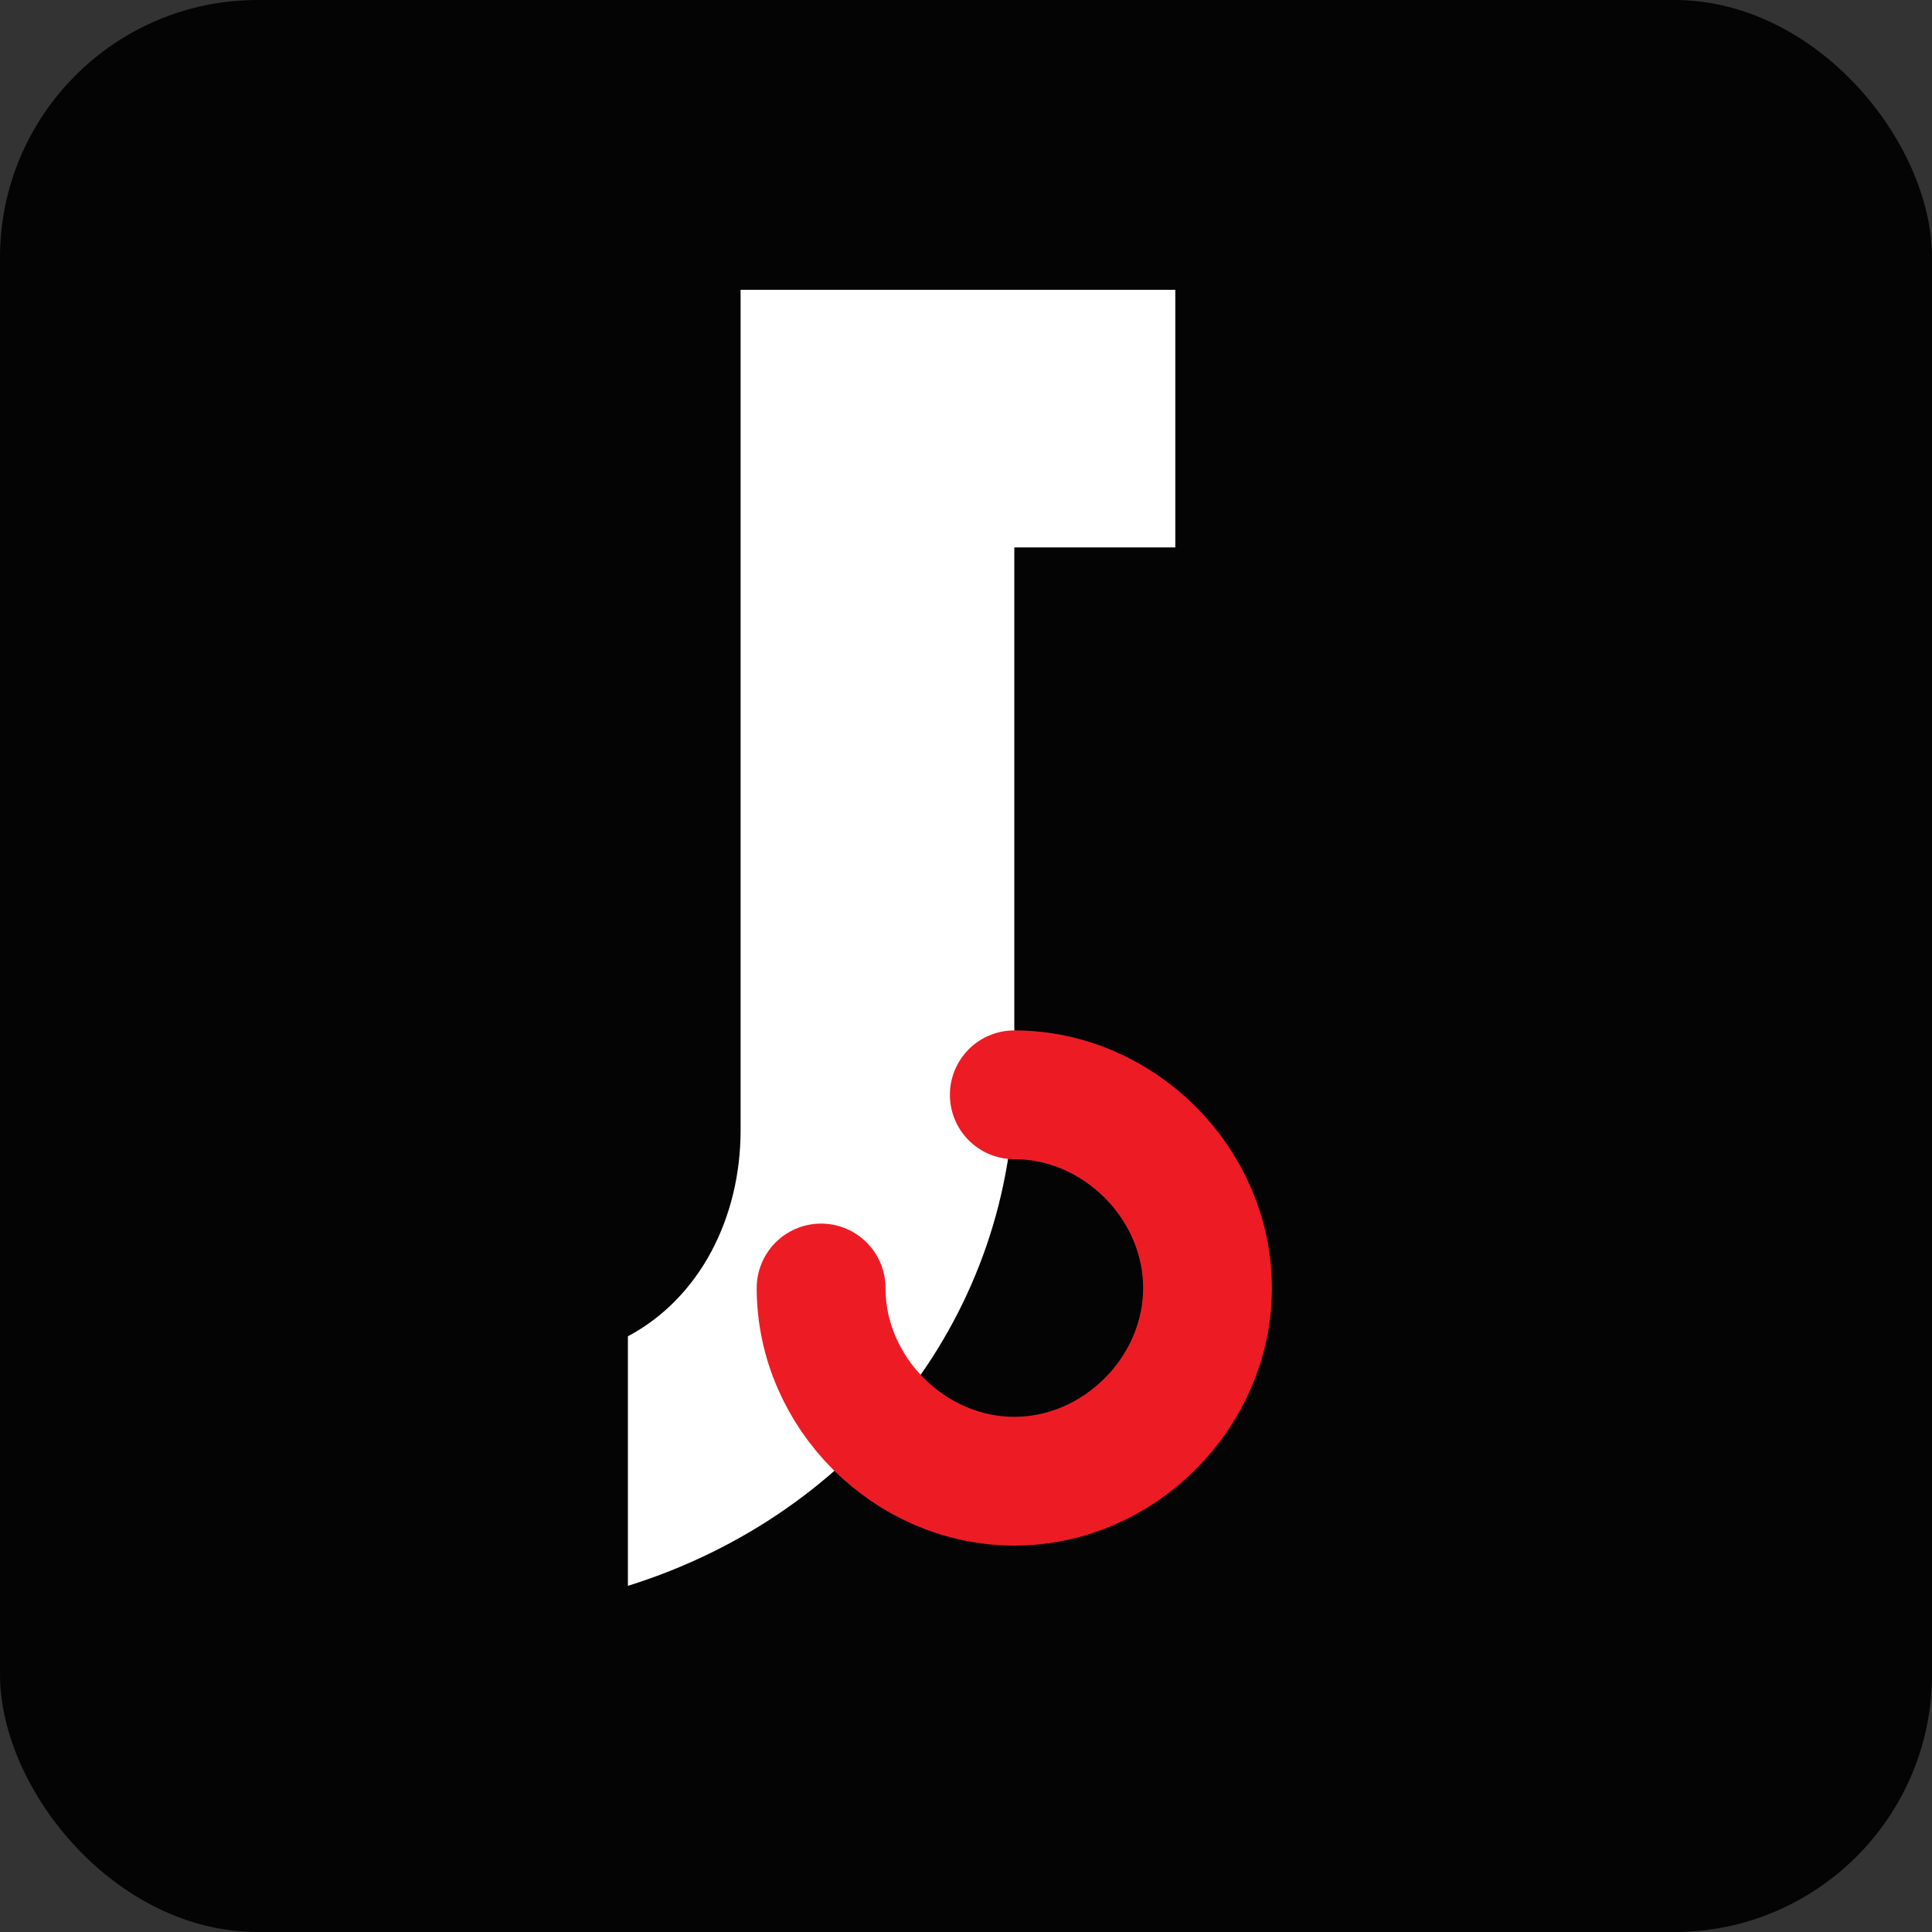
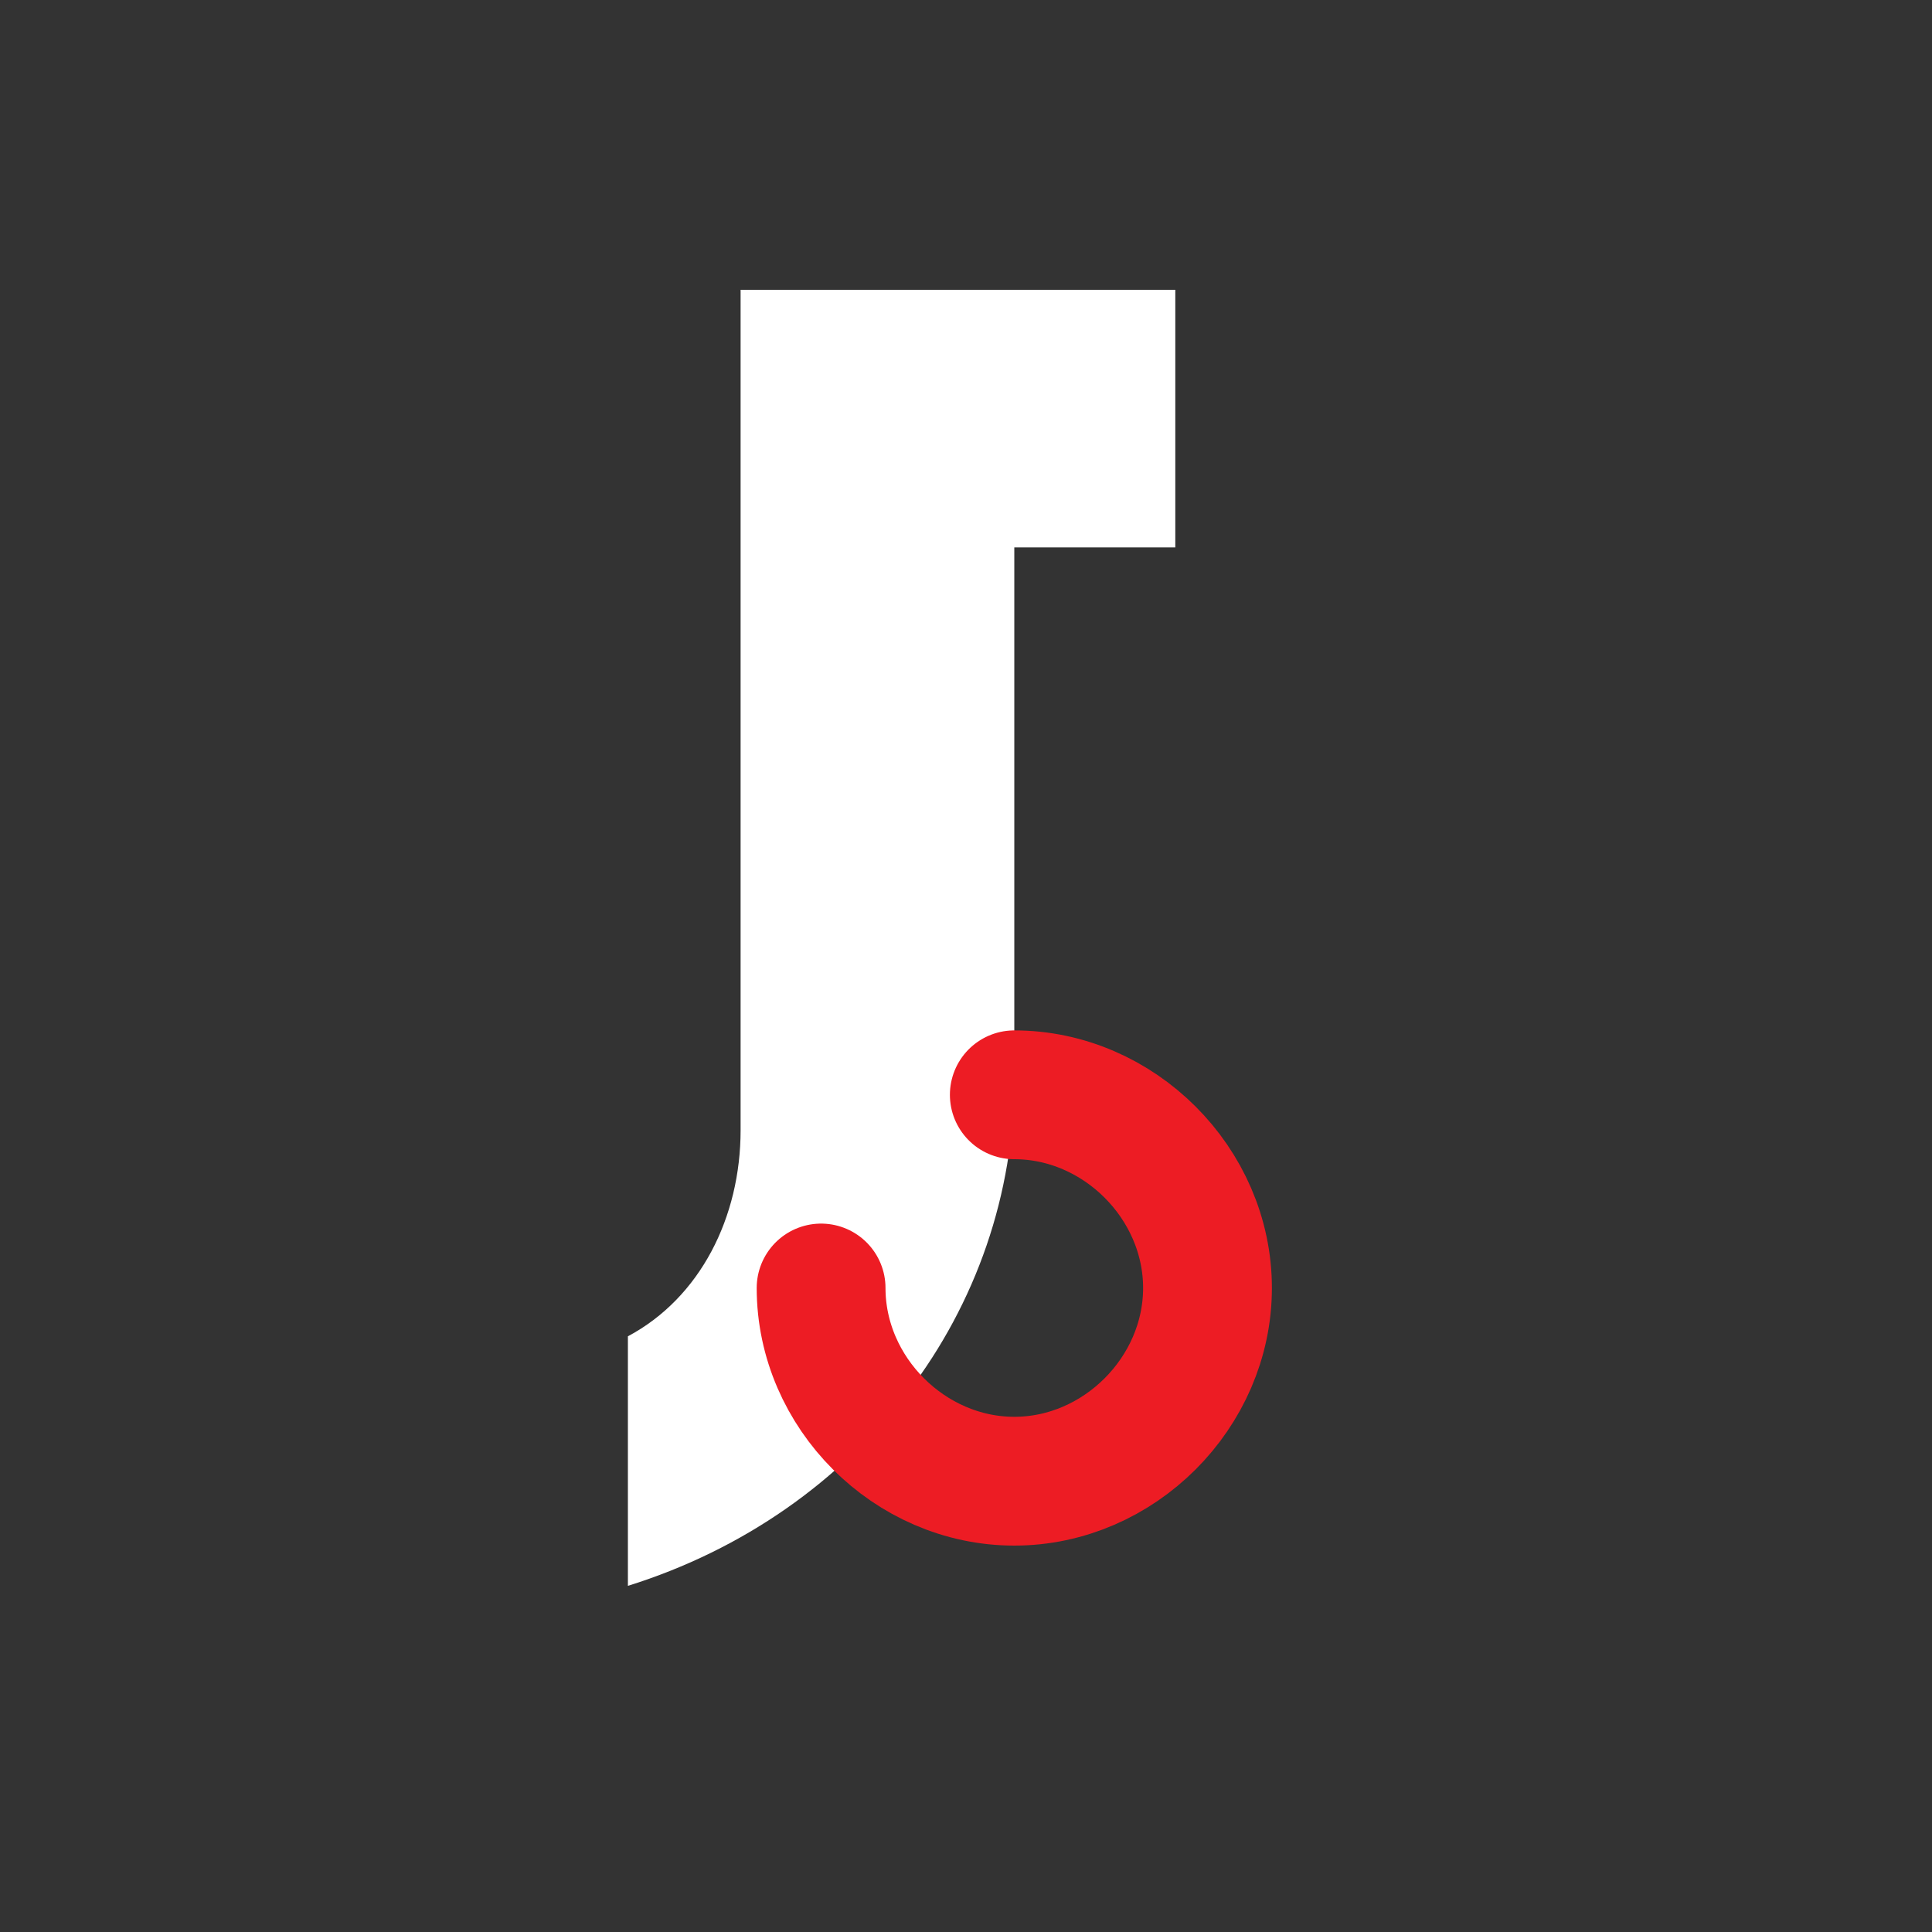
<svg xmlns="http://www.w3.org/2000/svg" width="120" height="120" viewBox="0 0 120 120">
  <rect x="0" y="0" width="120" height="120" fill="#333333" stroke="none" />
-   <rect width="120" height="120" rx="16" fill="#040404" />
  <path d="M47 18h26v16H63v33c0 14.4-9.6 27-24 31.5V83c4.5-2.4 7-7.4 7-12.8V18Z" fill="#ffffff" />
  <path d="M63 68c6.5 0 12 5.5 12 12s-5.5 12-12 12-12-5.5-12-12" stroke="#ed1c24" stroke-width="8" stroke-linecap="round" fill="none" />
</svg>